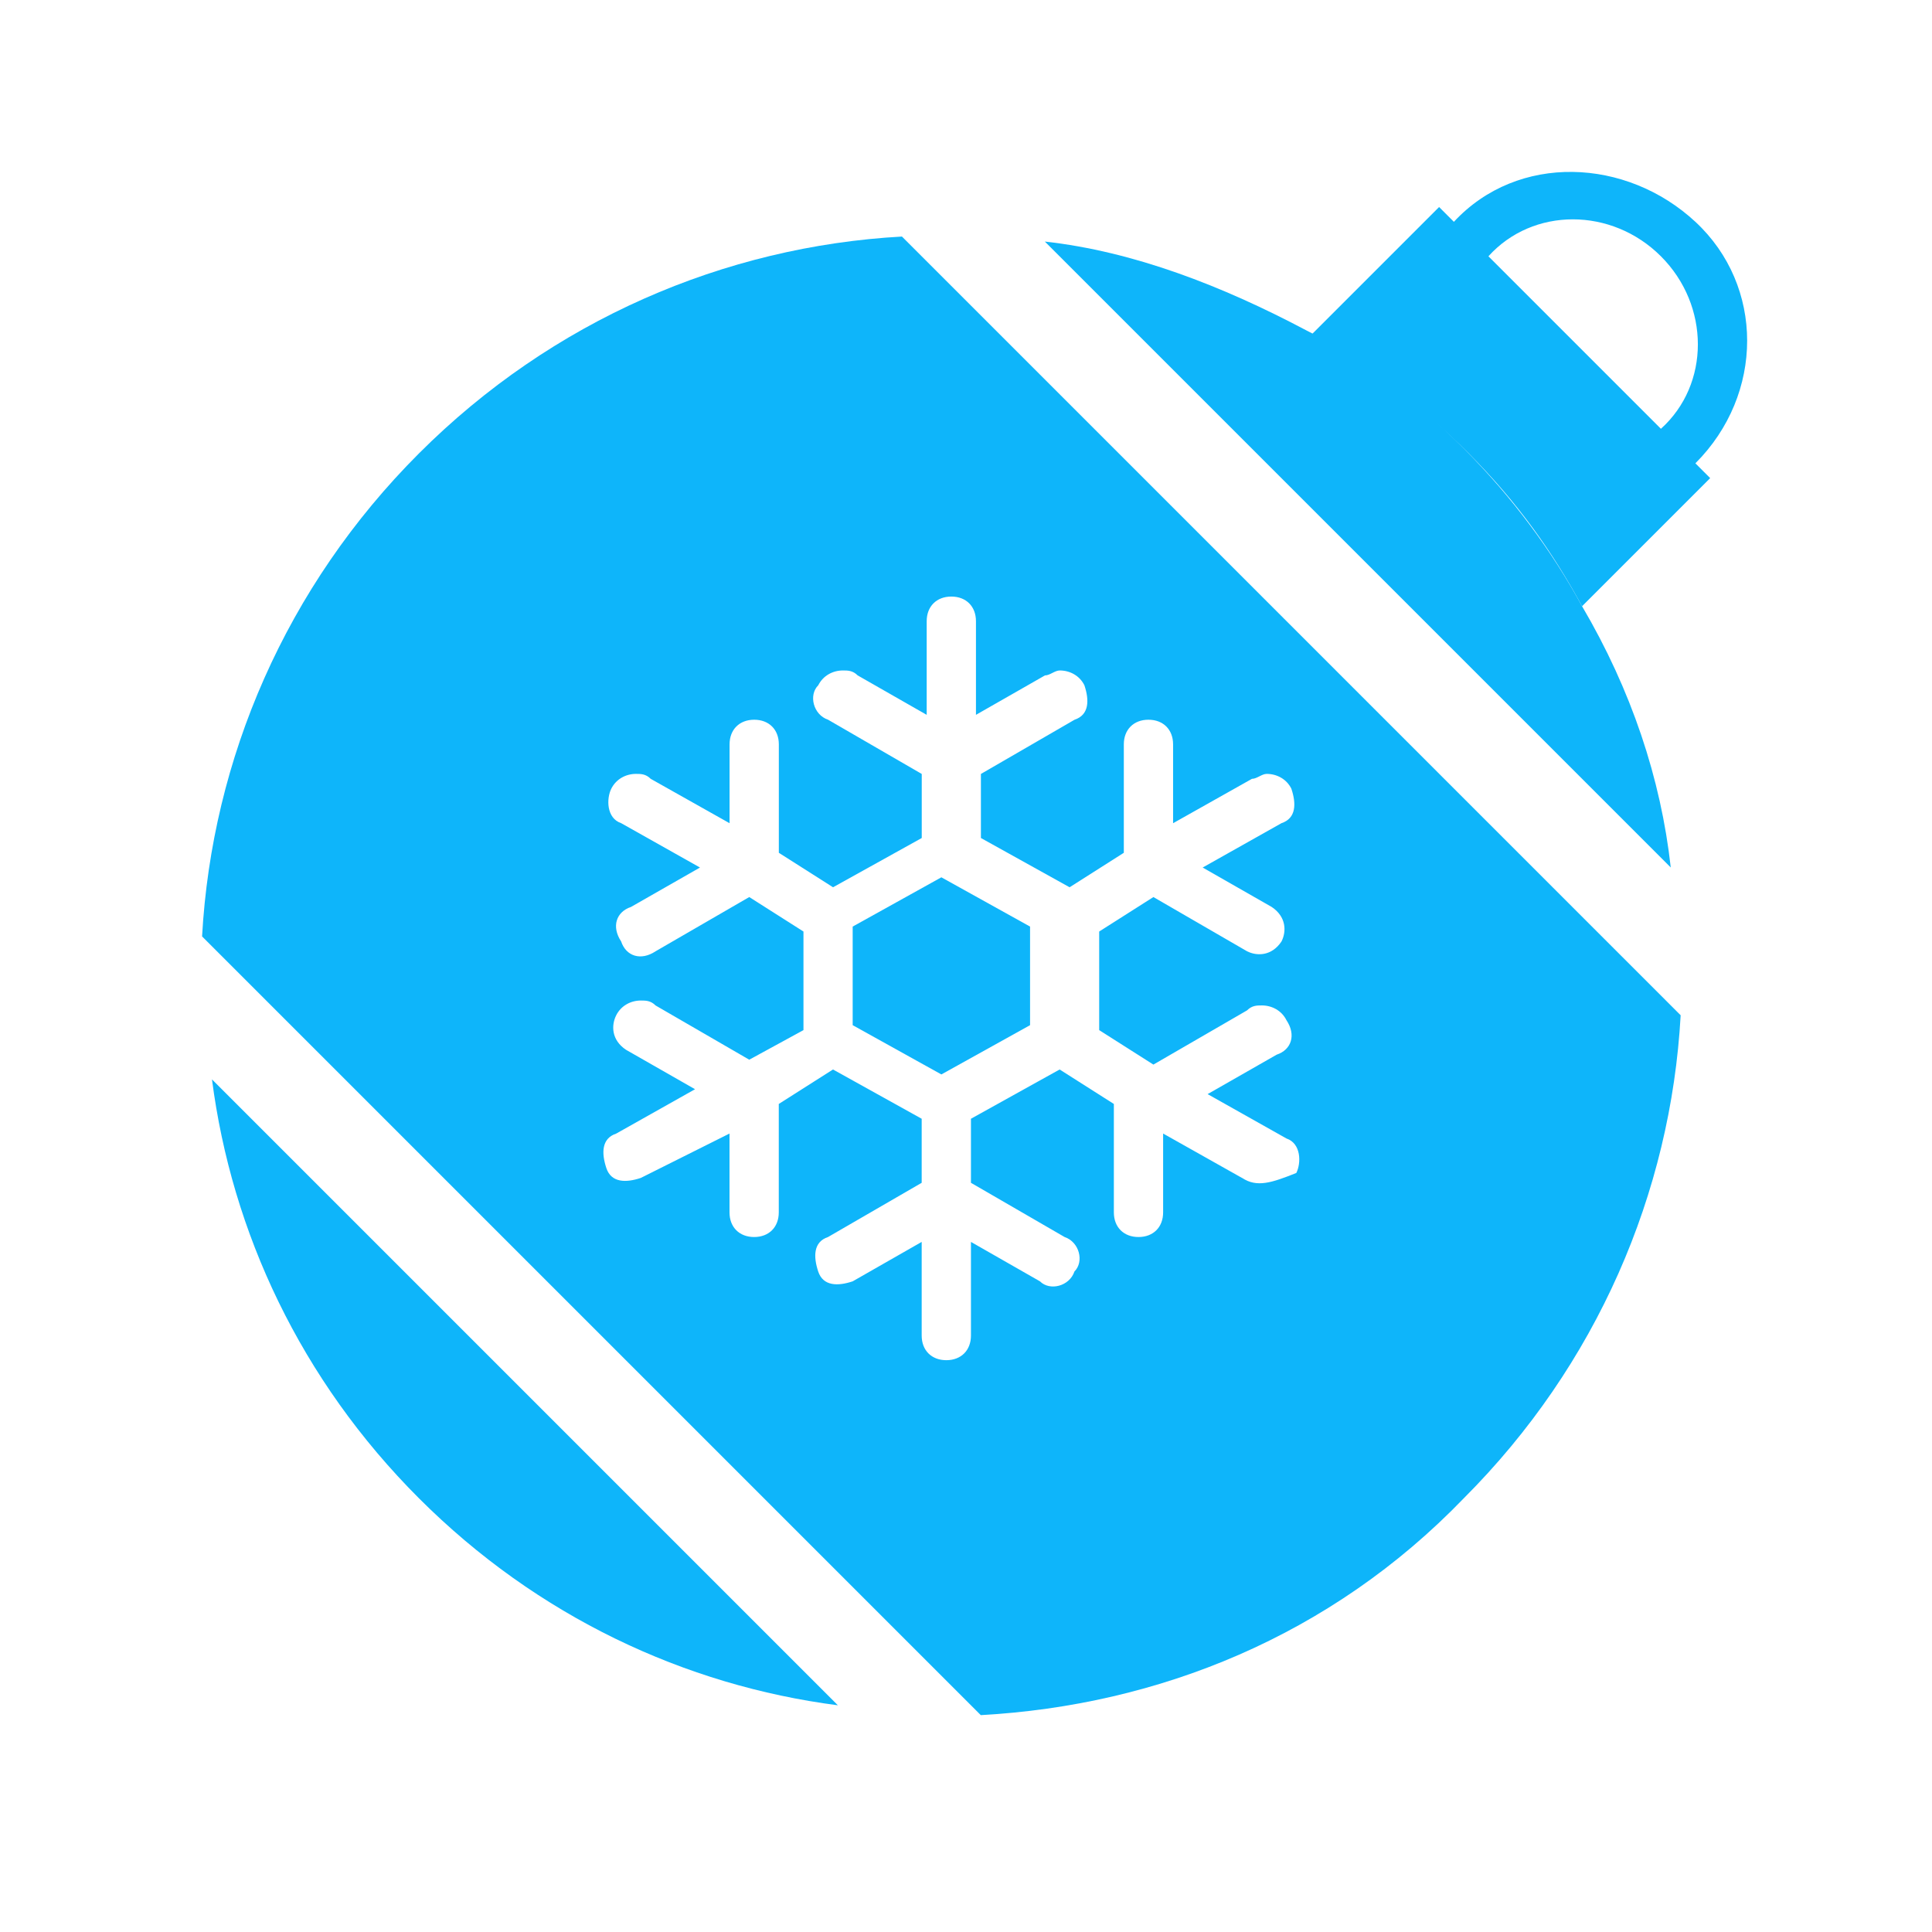
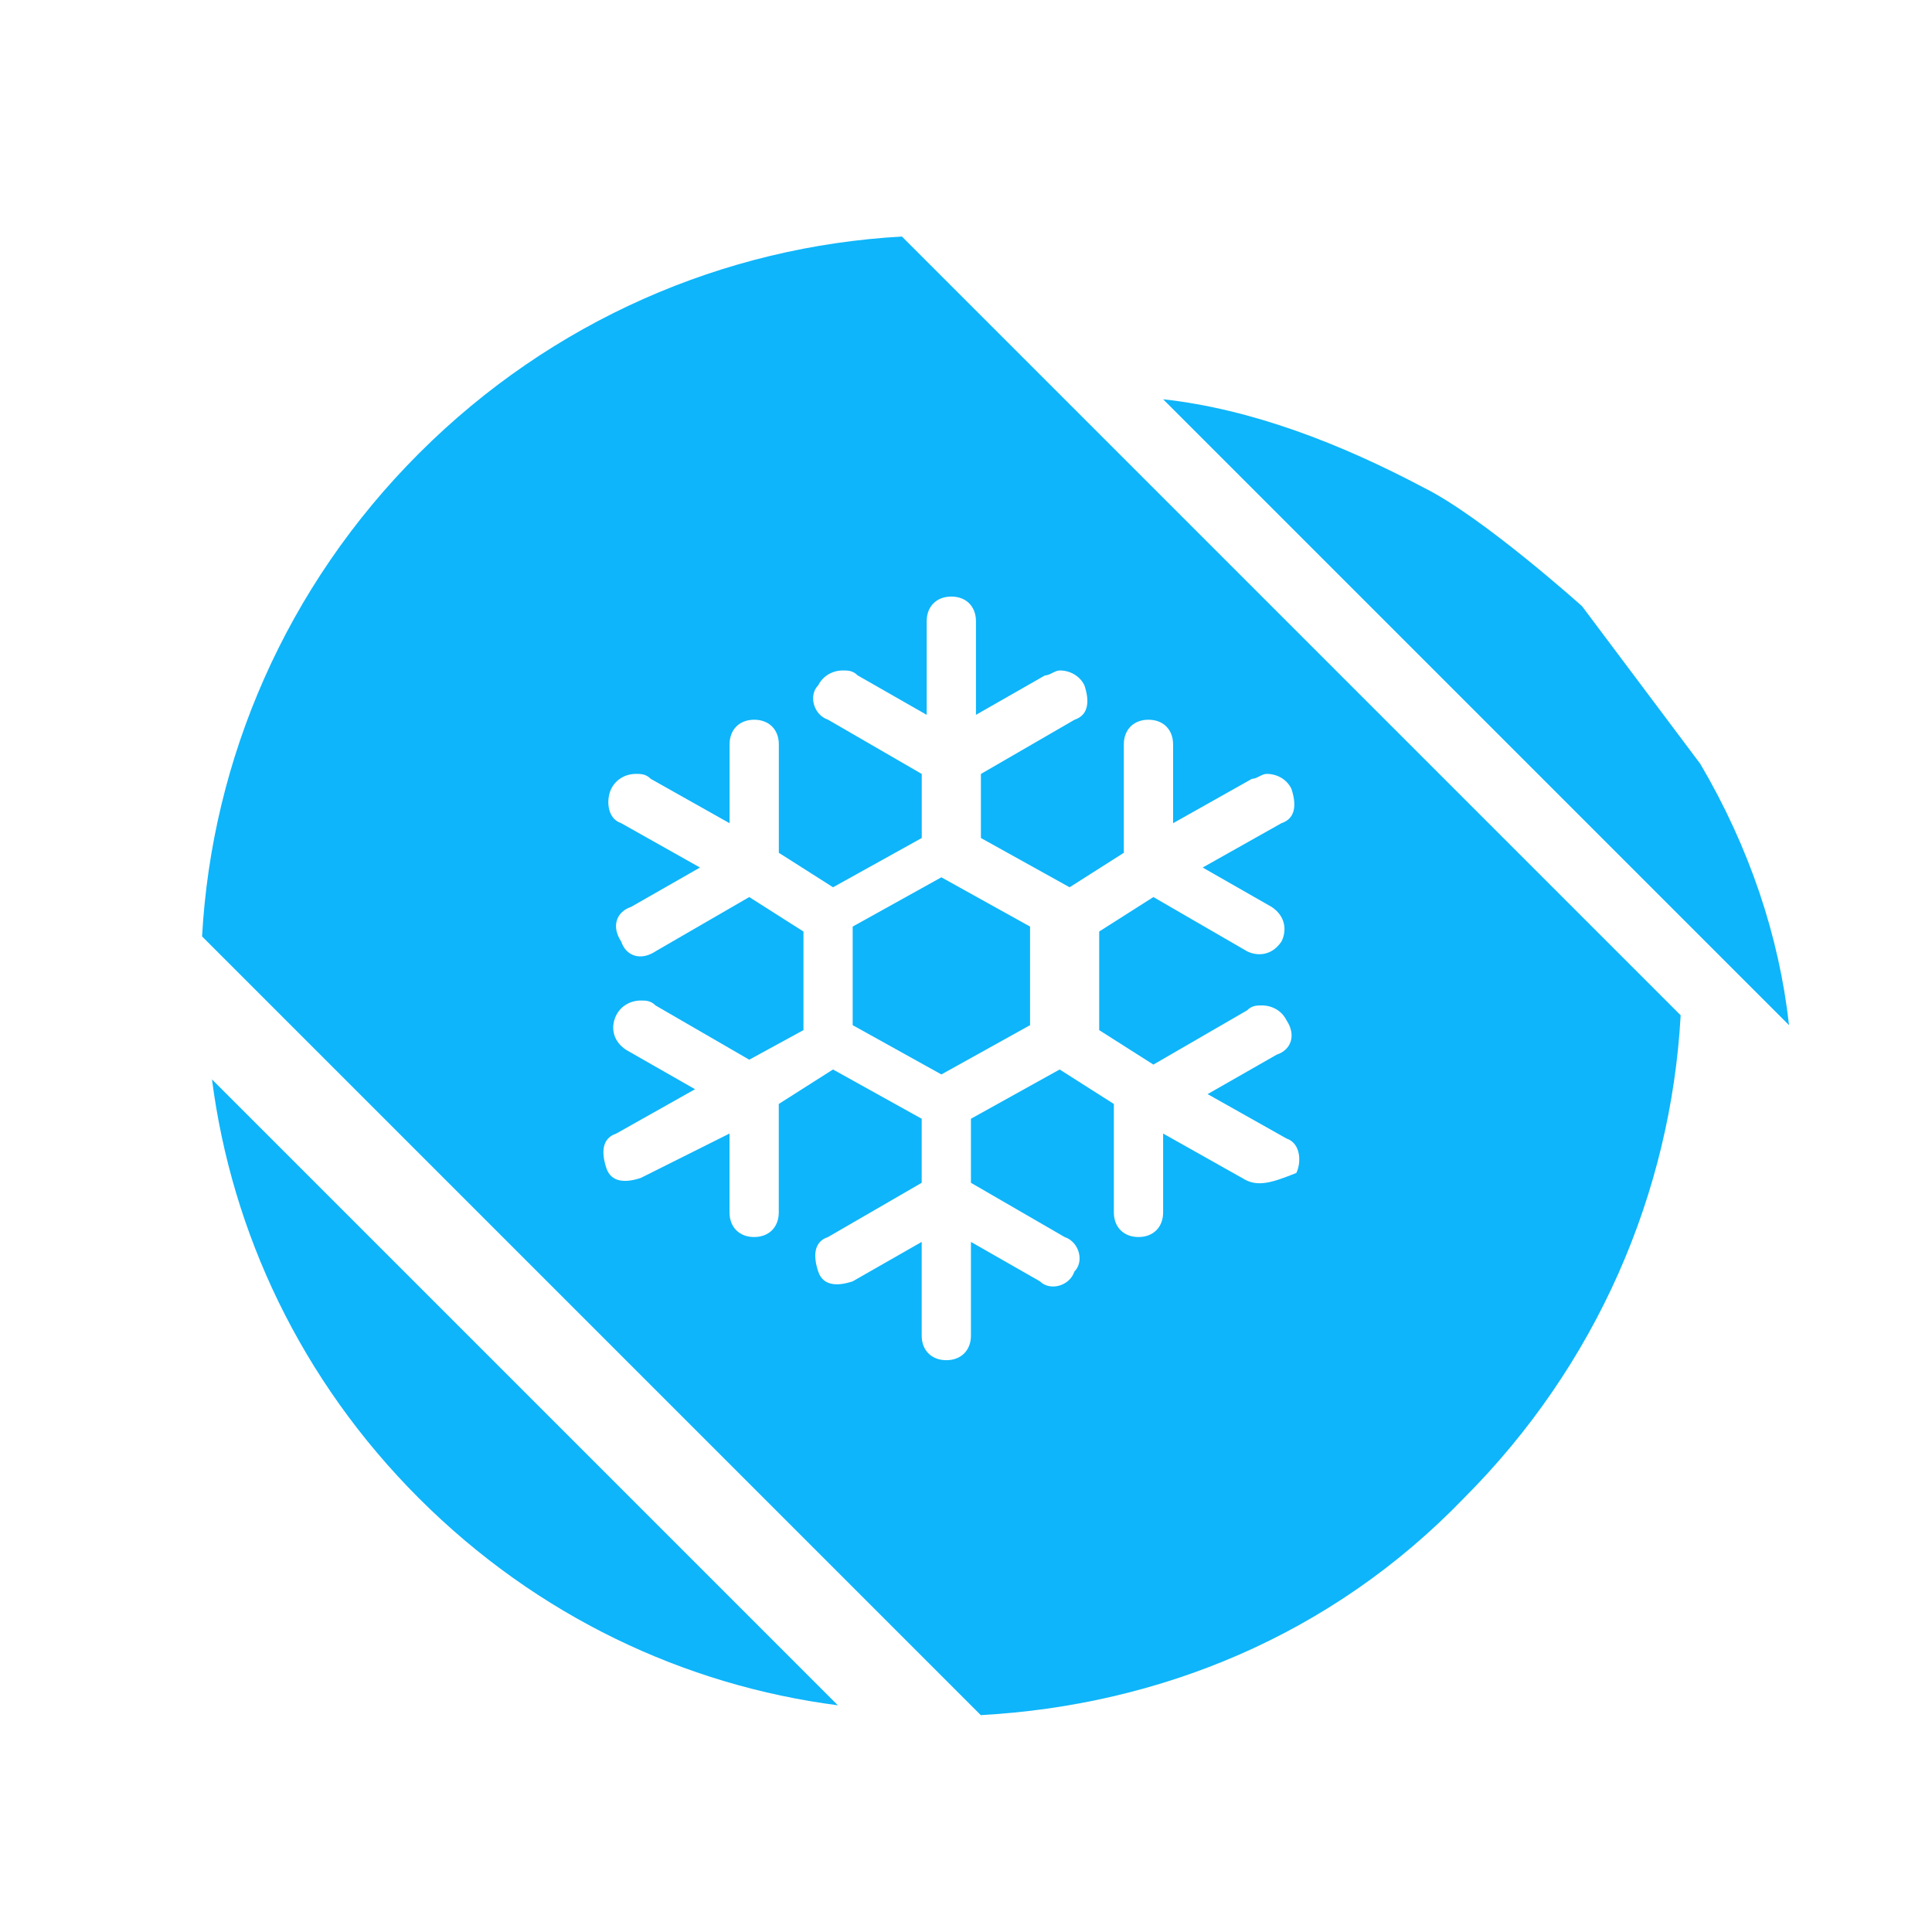
<svg xmlns="http://www.w3.org/2000/svg" width="32" height="32" id="icon-logo-ny" viewBox="0 0 32 32" fill="#0eb5fa">
-   <path d="M26.204 10.041c-0.49-0.898-1.143-1.796-1.959-2.612s-1.633-1.469-2.612-1.959c-1.388-0.735-2.857-1.306-4.327-1.469l10.367 10.367c-0.163-1.469-0.653-2.939-1.469-4.327z" />
-   <path d="M26.204 10.041l2.122-2.122-0.245-0.245c1.143-1.143 1.143-2.939 0-4s-2.939-1.143-4 0l-0.245-0.245-2.122 2.122c0.898 0.49 1.796 1.143 2.612 1.959s1.388 1.633 1.878 2.531zM27.51 4.245c0.816 0.816 0.816 2.122 0 2.857l-2.857-2.857c0.735-0.816 2.041-0.816 2.857 0z" />
+   <path d="M26.204 10.041s-1.633-1.469-2.612-1.959c-1.388-0.735-2.857-1.306-4.327-1.469l10.367 10.367c-0.163-1.469-0.653-2.939-1.469-4.327z" />
  <path d="M6.939 24.816c1.959 1.959 4.408 3.102 6.939 3.429l-10.367-10.367c0.327 2.531 1.469 4.98 3.429 6.939z" />
  <path d="M15.592 14.531l-1.469 0.816v1.633l1.469 0.816 1.469-0.816v-1.633z" />
  <path d="M27.837 16.816l-12.898-12.898c-2.939 0.163-5.796 1.388-8 3.592s-3.429 5.061-3.592 8l12.898 12.898c2.939-0.163 5.796-1.306 8-3.592 2.204-2.204 3.429-5.061 3.592-8zM20.571 19.51l-1.306-0.735v1.306c0 0.245-0.163 0.408-0.408 0.408 0 0 0 0 0 0-0.245 0-0.408-0.163-0.408-0.408v-1.796l-0.898-0.571-1.469 0.816v1.061l1.551 0.898c0.245 0.082 0.327 0.408 0.163 0.571-0.082 0.245-0.408 0.327-0.571 0.163l-1.143-0.653v1.551c0 0.245-0.163 0.408-0.408 0.408s-0.408-0.163-0.408-0.408v-1.551l-1.143 0.653c-0.245 0.082-0.49 0.082-0.571-0.163s-0.082-0.49 0.163-0.571l1.551-0.898v-1.061l-1.469-0.816-0.898 0.571v1.796c0 0.245-0.163 0.408-0.408 0.408s-0.408-0.163-0.408-0.408v-1.306l-1.469 0.735c-0.245 0.082-0.49 0.082-0.571-0.163s-0.082-0.49 0.163-0.571l1.306-0.735-1.143-0.653c-0.245-0.163-0.245-0.408-0.163-0.571s0.245-0.245 0.408-0.245c0.082 0 0.163 0 0.245 0.082l1.551 0.898 0.898-0.49v-1.633l-0.898-0.571-1.551 0.898c-0.245 0.163-0.49 0.082-0.571-0.163-0.163-0.245-0.082-0.49 0.163-0.571l1.143-0.653-1.306-0.735c-0.245-0.082-0.245-0.408-0.163-0.571s0.245-0.245 0.408-0.245c0.082 0 0.163 0 0.245 0.082l1.306 0.735v-1.306c0-0.245 0.163-0.408 0.408-0.408 0 0 0 0 0 0 0.245 0 0.408 0.163 0.408 0.408v1.796l0.898 0.571 1.469-0.816v-1.061l-1.551-0.898c-0.245-0.082-0.327-0.408-0.163-0.571 0.082-0.163 0.245-0.245 0.408-0.245 0.082 0 0.163 0 0.245 0.082l1.143 0.653v-1.551c0-0.245 0.163-0.408 0.408-0.408s0.408 0.163 0.408 0.408v1.551l1.143-0.653c0.082 0 0.163-0.082 0.245-0.082 0.163 0 0.327 0.082 0.408 0.245 0.082 0.245 0.082 0.49-0.163 0.571l-1.551 0.898v1.061l1.469 0.816 0.898-0.571v-1.796c0-0.245 0.163-0.408 0.408-0.408 0 0 0 0 0 0 0.245 0 0.408 0.163 0.408 0.408v1.306l1.306-0.735c0.082 0 0.163-0.082 0.245-0.082 0.163 0 0.327 0.082 0.408 0.245 0.082 0.245 0.082 0.49-0.163 0.571l-1.306 0.735 1.143 0.653c0.245 0.163 0.245 0.408 0.163 0.571-0.163 0.245-0.408 0.245-0.571 0.163l-1.551-0.898-0.898 0.571v1.633l0.898 0.571 1.551-0.898c0.082-0.082 0.163-0.082 0.245-0.082 0.163 0 0.327 0.082 0.408 0.245 0.163 0.245 0.082 0.49-0.163 0.571l-1.143 0.653 1.306 0.735c0.245 0.082 0.245 0.408 0.163 0.571-0.408 0.163-0.653 0.245-0.898 0.082z" />
</svg>